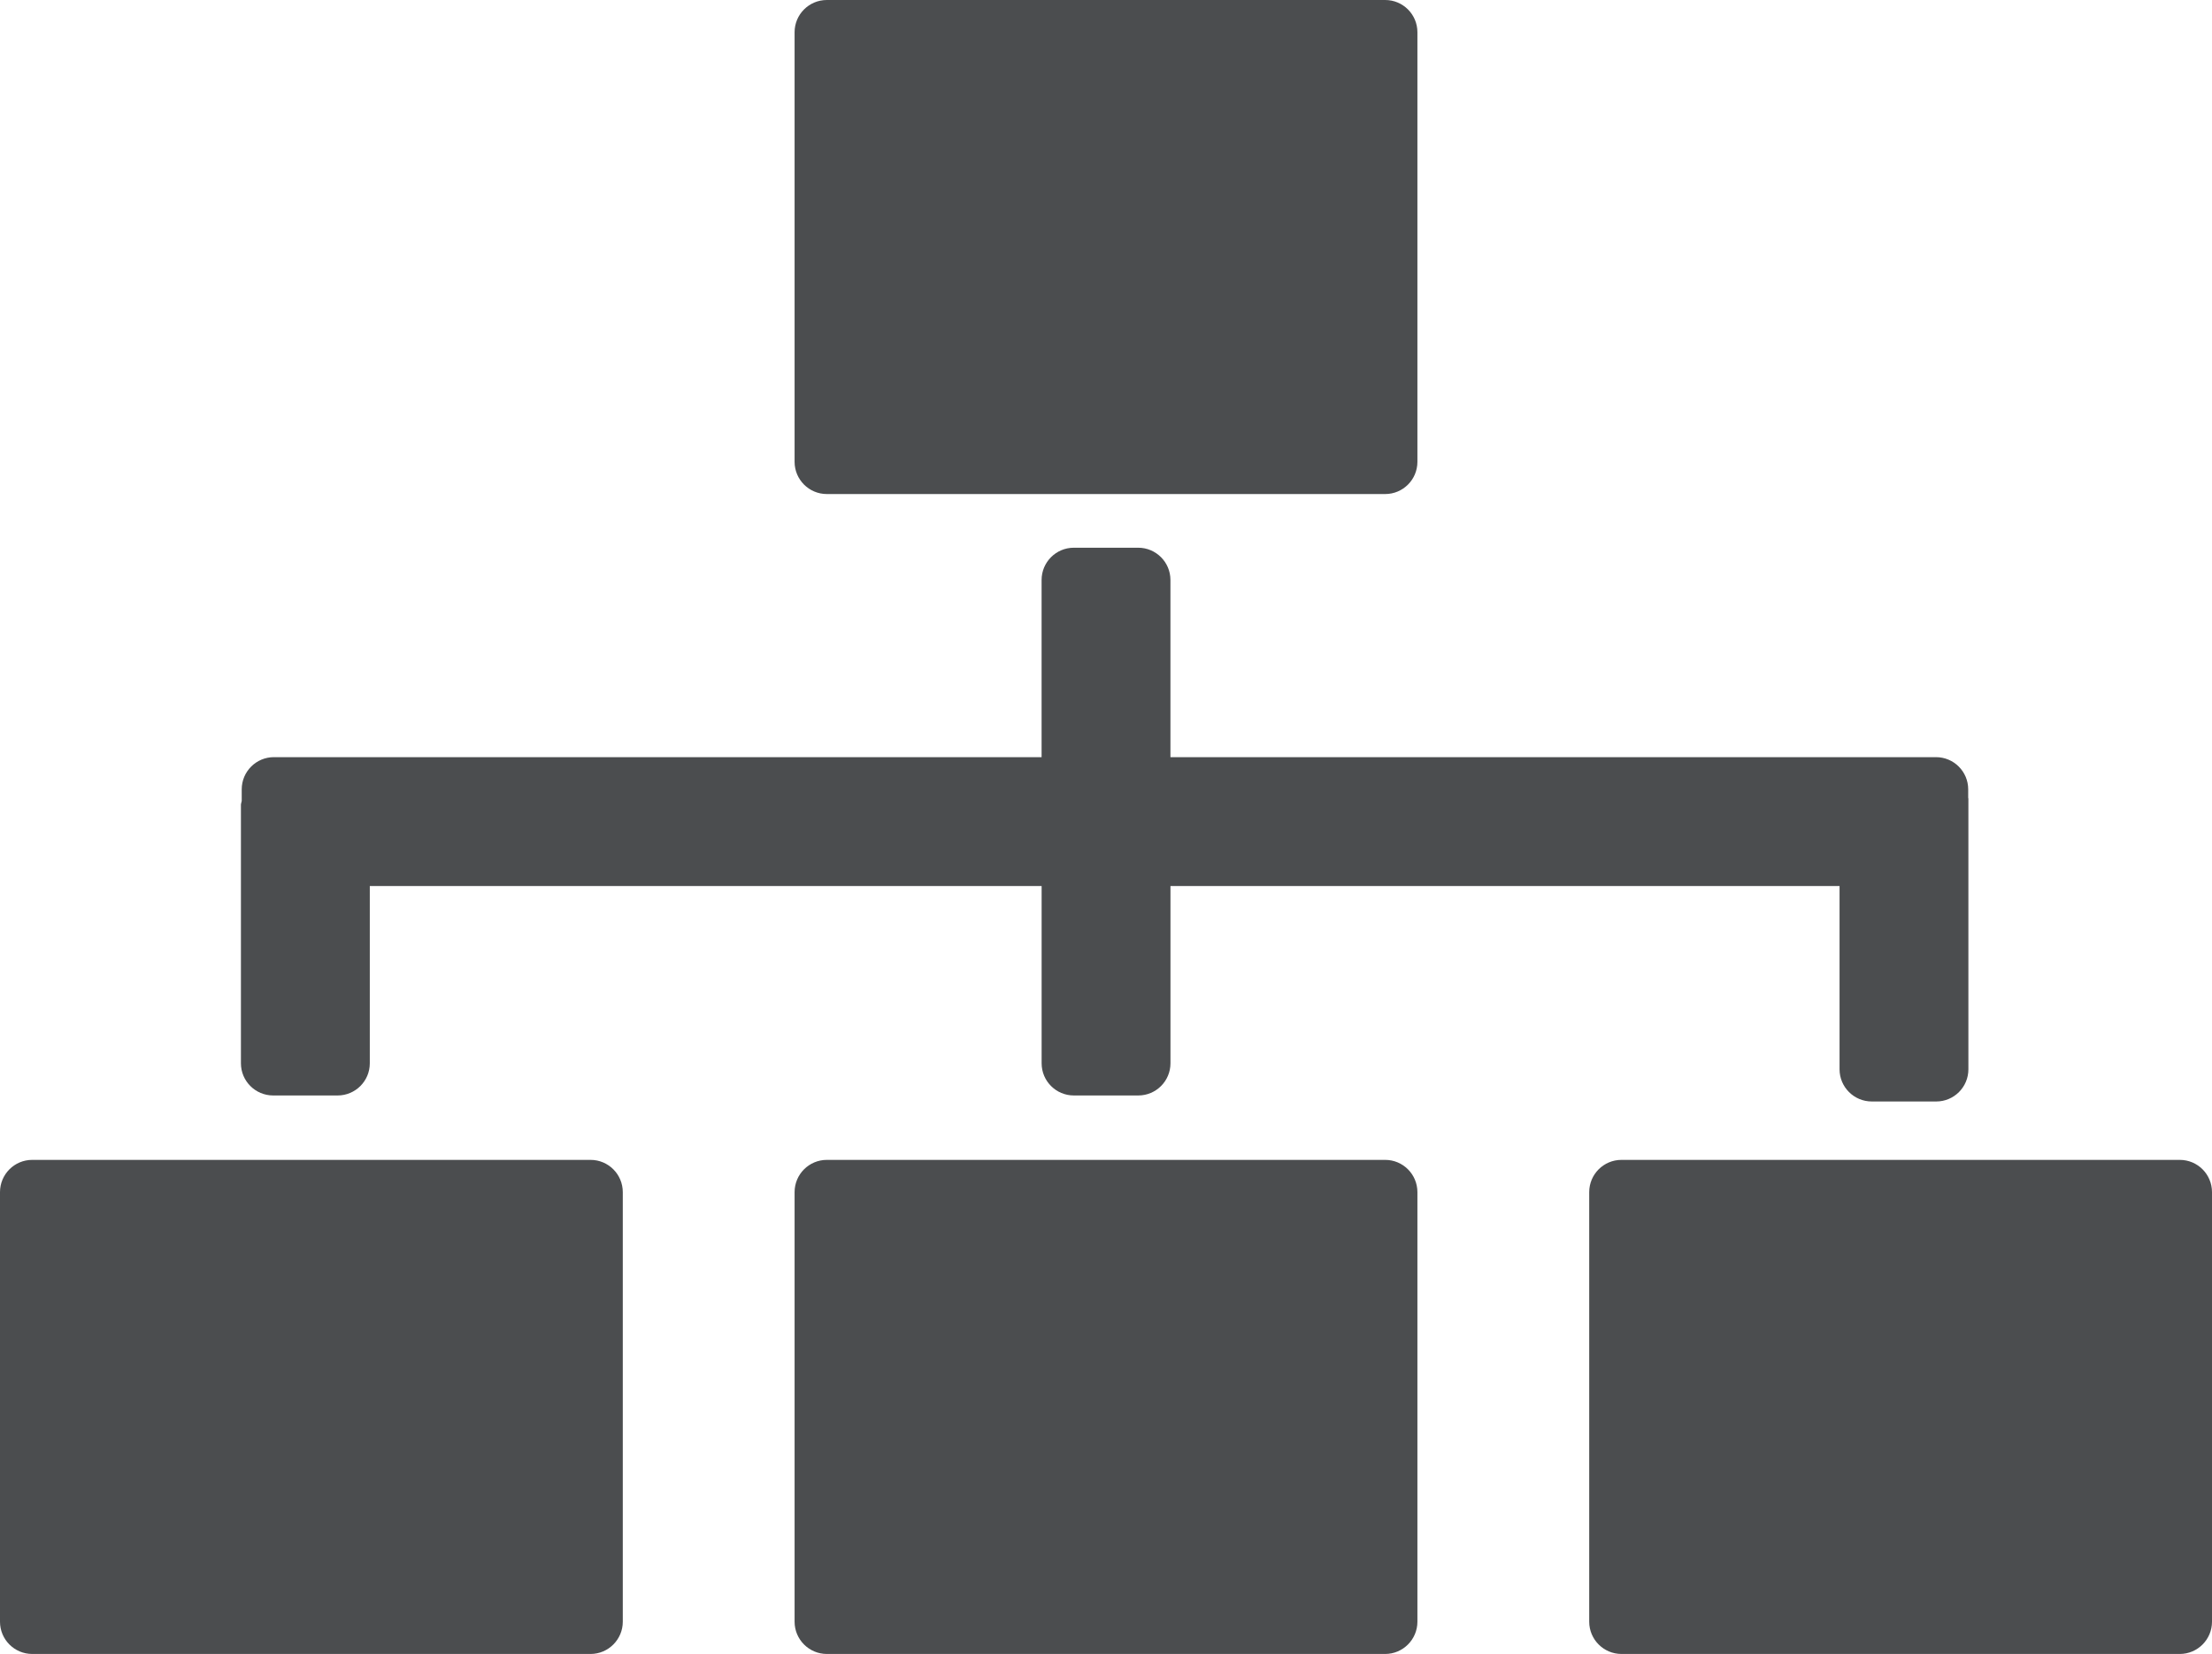
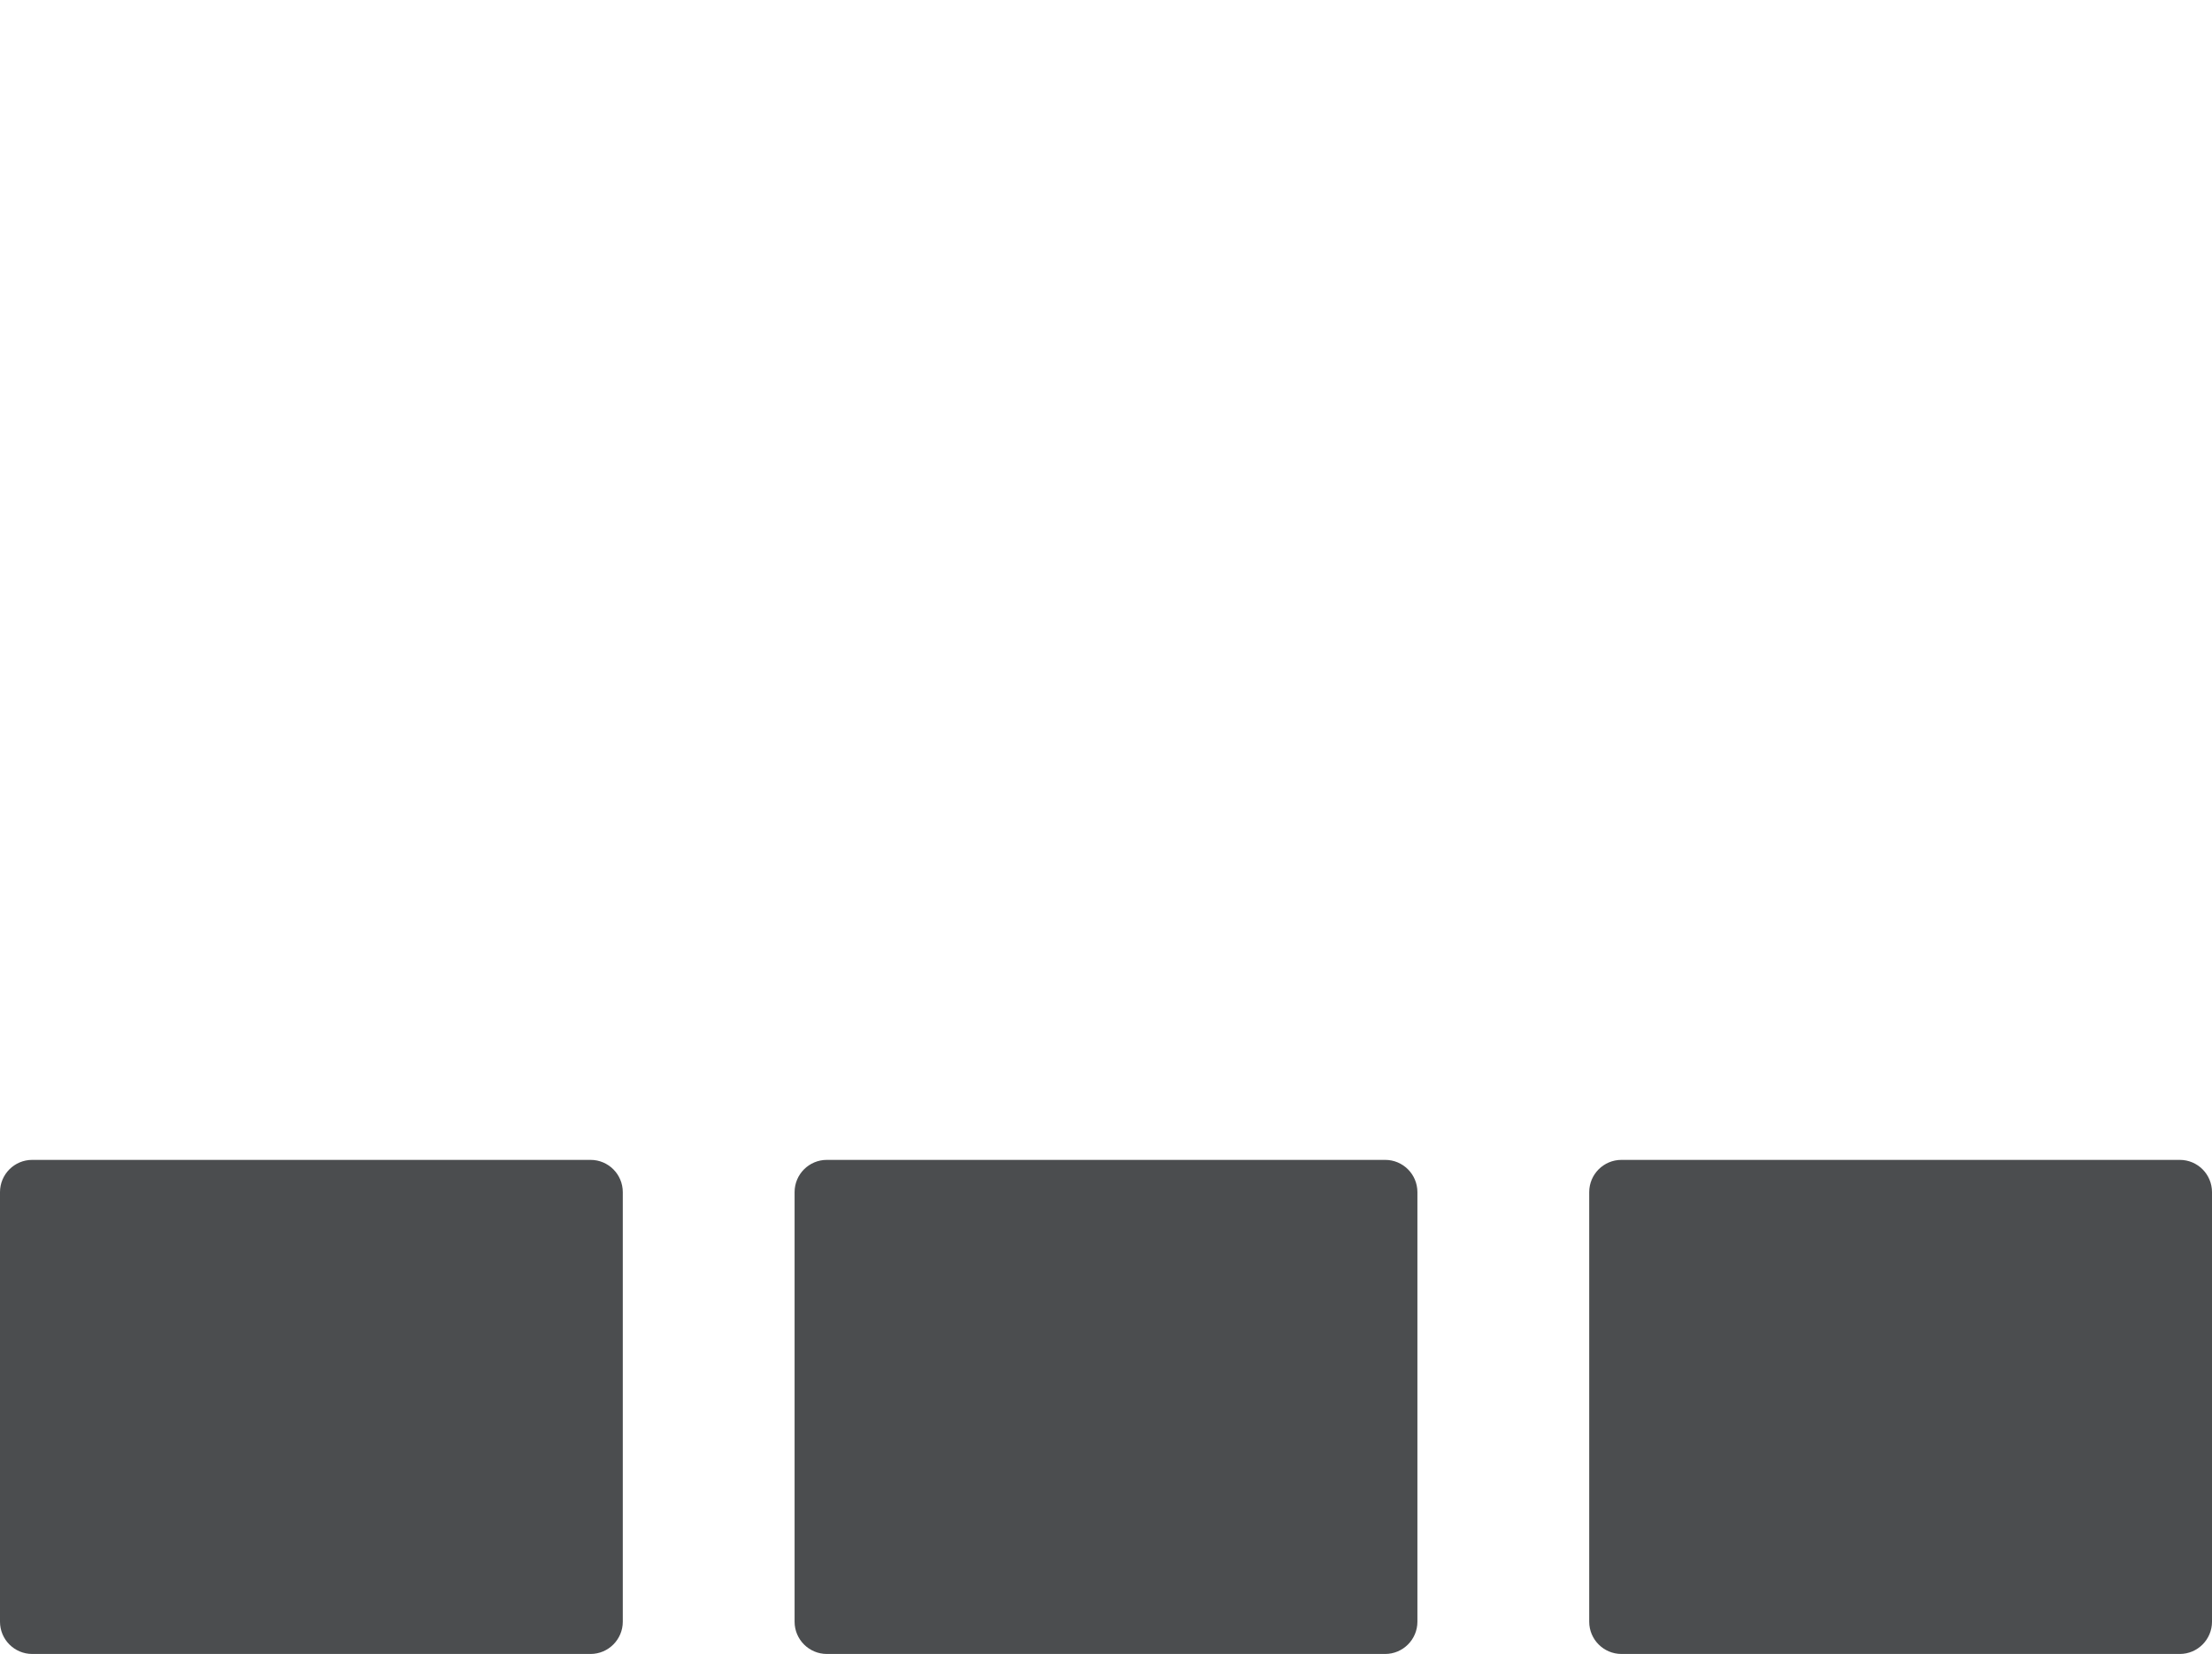
<svg xmlns="http://www.w3.org/2000/svg" version="1.1" x="0px" y="0px" width="70.272px" height="52.534px" viewBox="0 0 70.272 52.534" style="enable-background:new 0 0 70.272 52.534;" xml:space="preserve">
  <style type="text/css">
	.st0{fill:#4B4D4F;}
</style>
  <defs>
</defs>
  <g>
-     <path class="st0" d="M44.006,0H26.267c-0.565,0-1.024,0.458-1.024,1.023v13.646c0,0.565,0.46,1.023,1.024,1.023h17.739   c0.564,0,1.023-0.458,1.023-1.023V1.023C45.029,0.458,44.57,0,44.006,0z" />
    <path class="st0" d="M69.249,36.841H51.511c-0.565,0-1.024,0.458-1.024,1.024V51.51c0,0.565,0.46,1.024,1.024,1.024h17.738   c0.566,0,1.023-0.46,1.023-1.024V37.866C70.272,37.299,69.814,36.841,69.249,36.841z" />
    <path class="st0" d="M44.006,36.841H26.267c-0.565,0-1.024,0.458-1.024,1.024V51.51c0,0.565,0.46,1.024,1.024,1.024h17.739   c0.564,0,1.023-0.46,1.023-1.024V37.866C45.029,37.299,44.57,36.841,44.006,36.841z" />
    <path class="st0" d="M18.762,36.841H1.023C0.458,36.841,0,37.299,0,37.866V51.51c0,0.565,0.458,1.024,1.023,1.024h17.739   c0.564,0,1.023-0.46,1.023-1.024V37.866C19.785,37.299,19.326,36.841,18.762,36.841z" />
-     <path class="st0" d="M62.527,25.073c0-0.567-0.459-1.024-1.023-1.024H37.183v-5.628c0-0.565-0.459-1.024-1.023-1.024h-2.047   c-0.565,0-1.023,0.46-1.023,1.024v5.628H8.702c-0.565,0-1.023,0.458-1.023,1.024v0.366c-0.005,0.043-0.025,0.081-0.025,0.124v8.21   c0,0.565,0.46,1.022,1.024,1.022h2.047c0.565,0,1.023-0.458,1.023-1.022v-5.63h21.343v5.63c0,0.565,0.459,1.022,1.023,1.022h2.047   c0.565,0,1.023-0.458,1.023-1.022v-5.63h21.256v5.821c0,0.565,0.459,1.022,1.024,1.022h2.047c0.565,0,1.022-0.458,1.022-1.022   v-8.592c0-0.013-0.006-0.022-0.006-0.036V25.073z" />
  </g>
</svg>